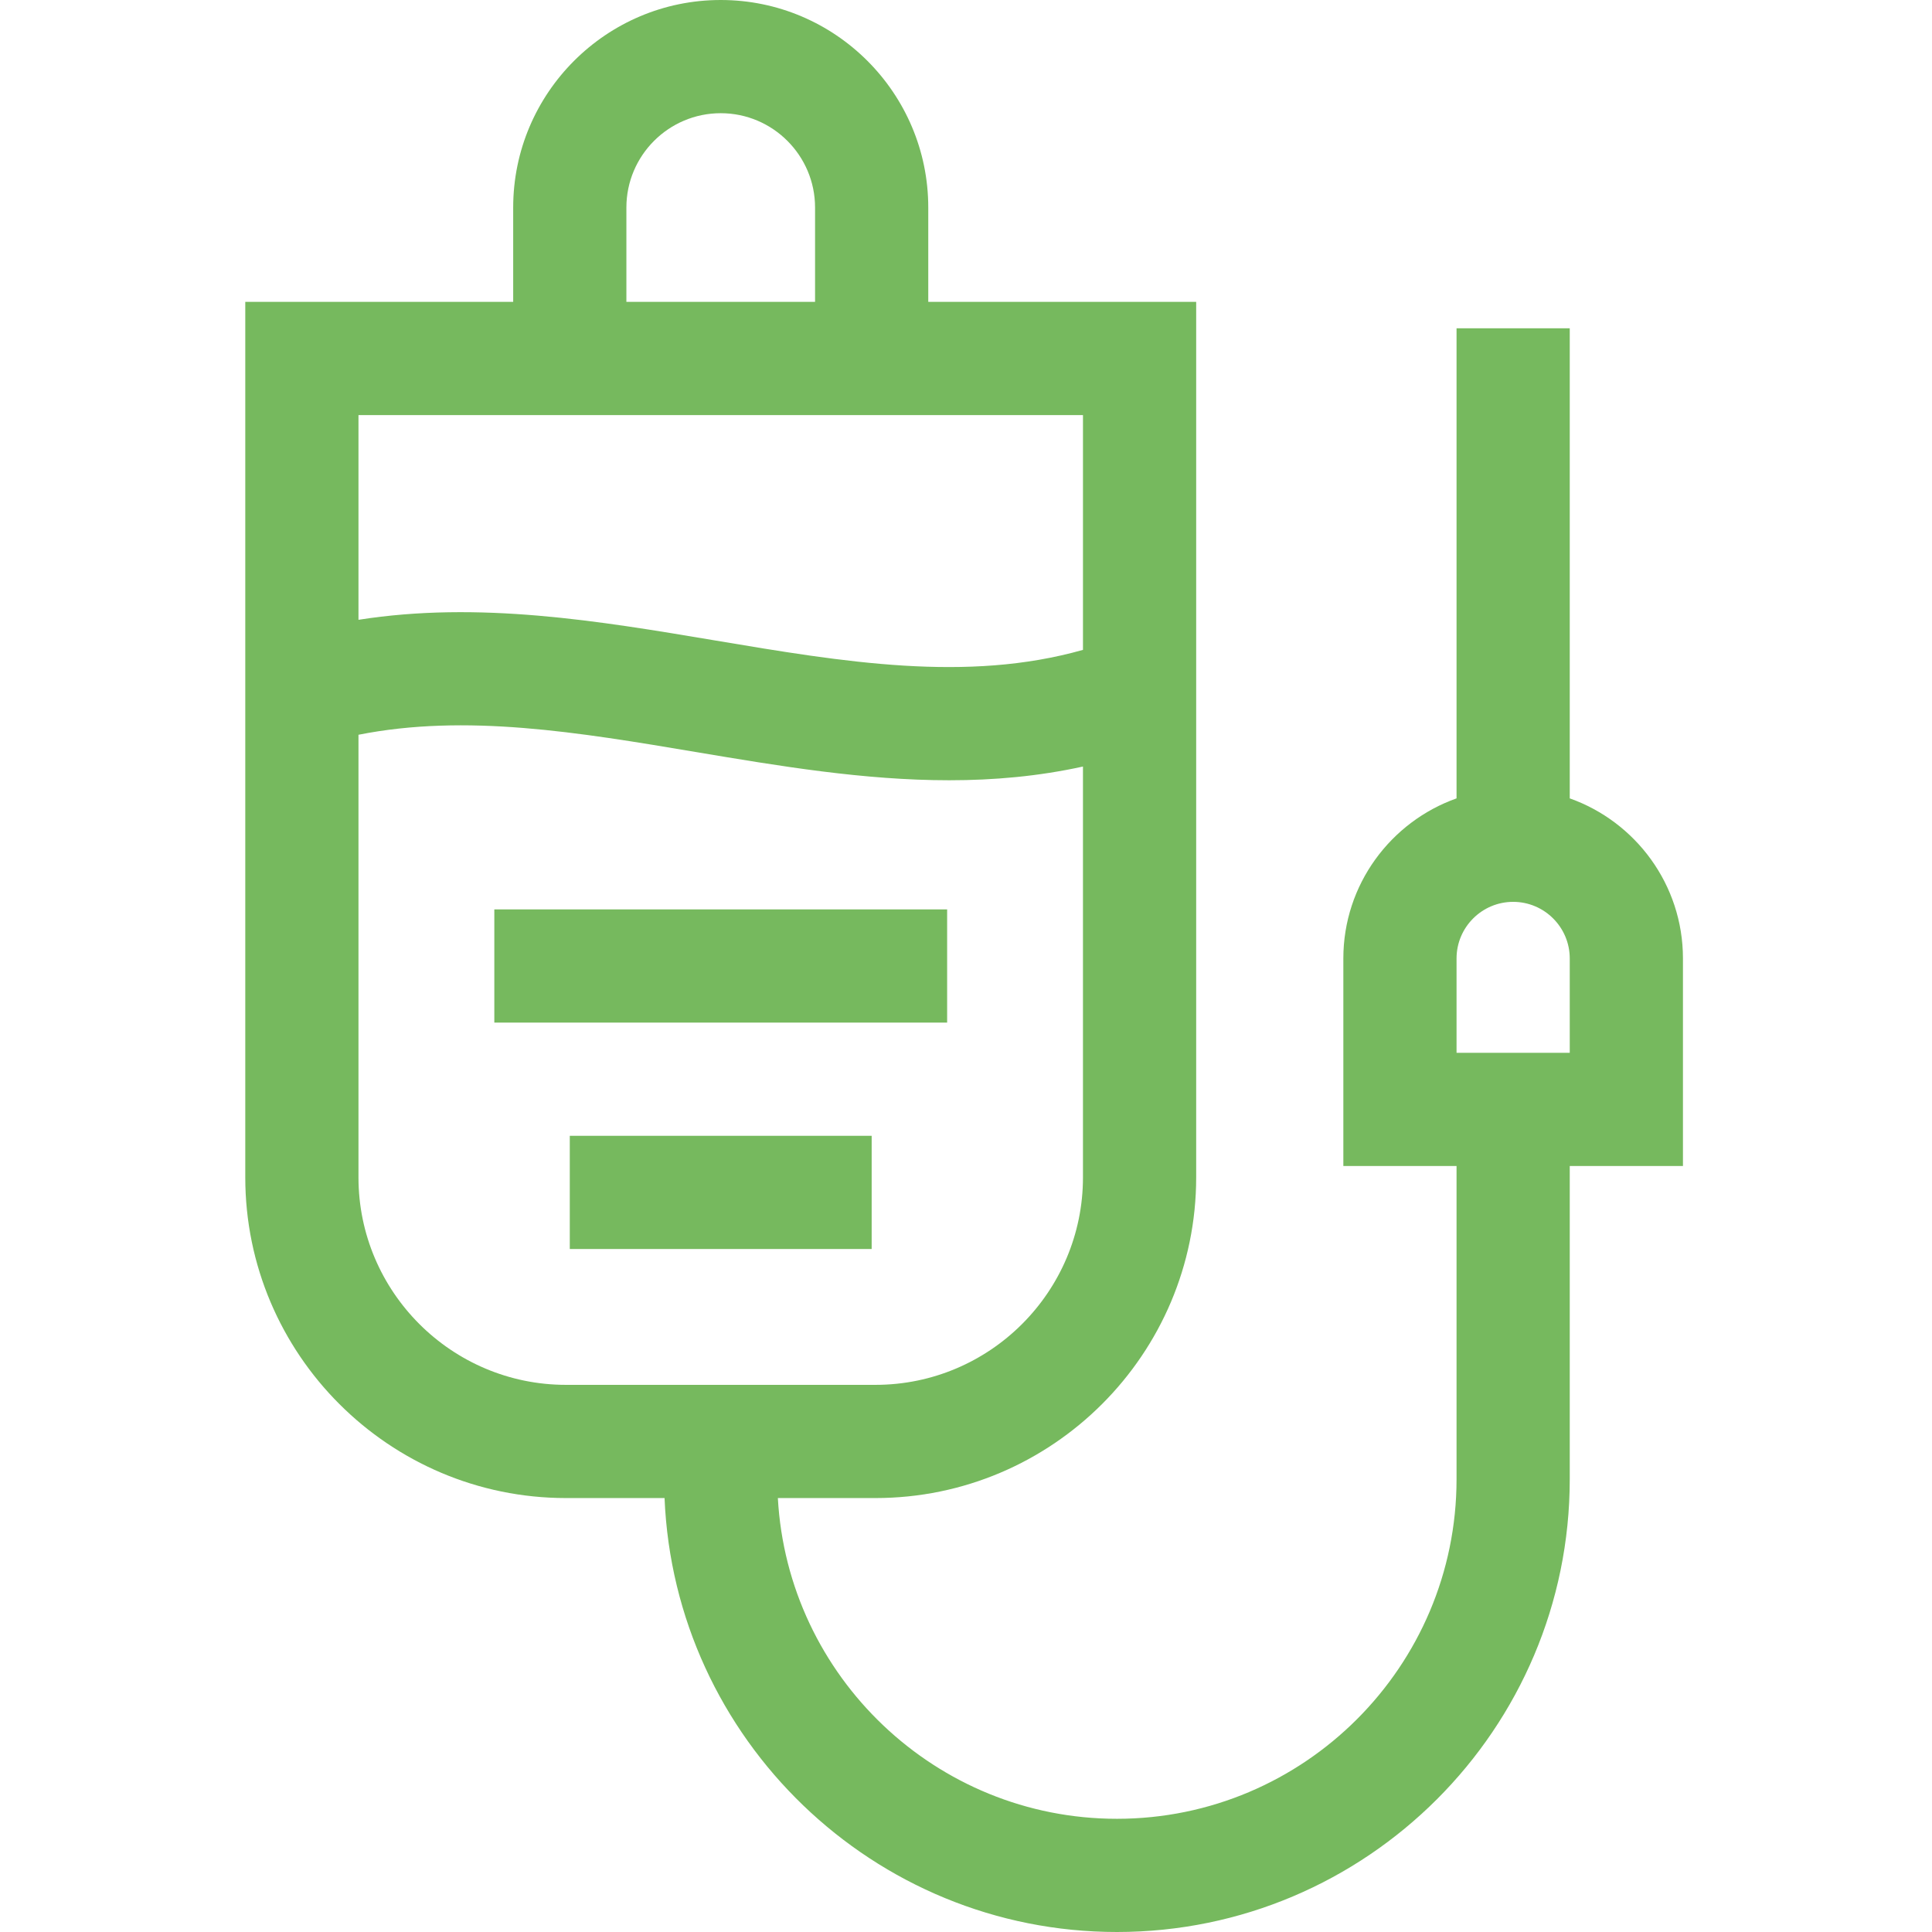
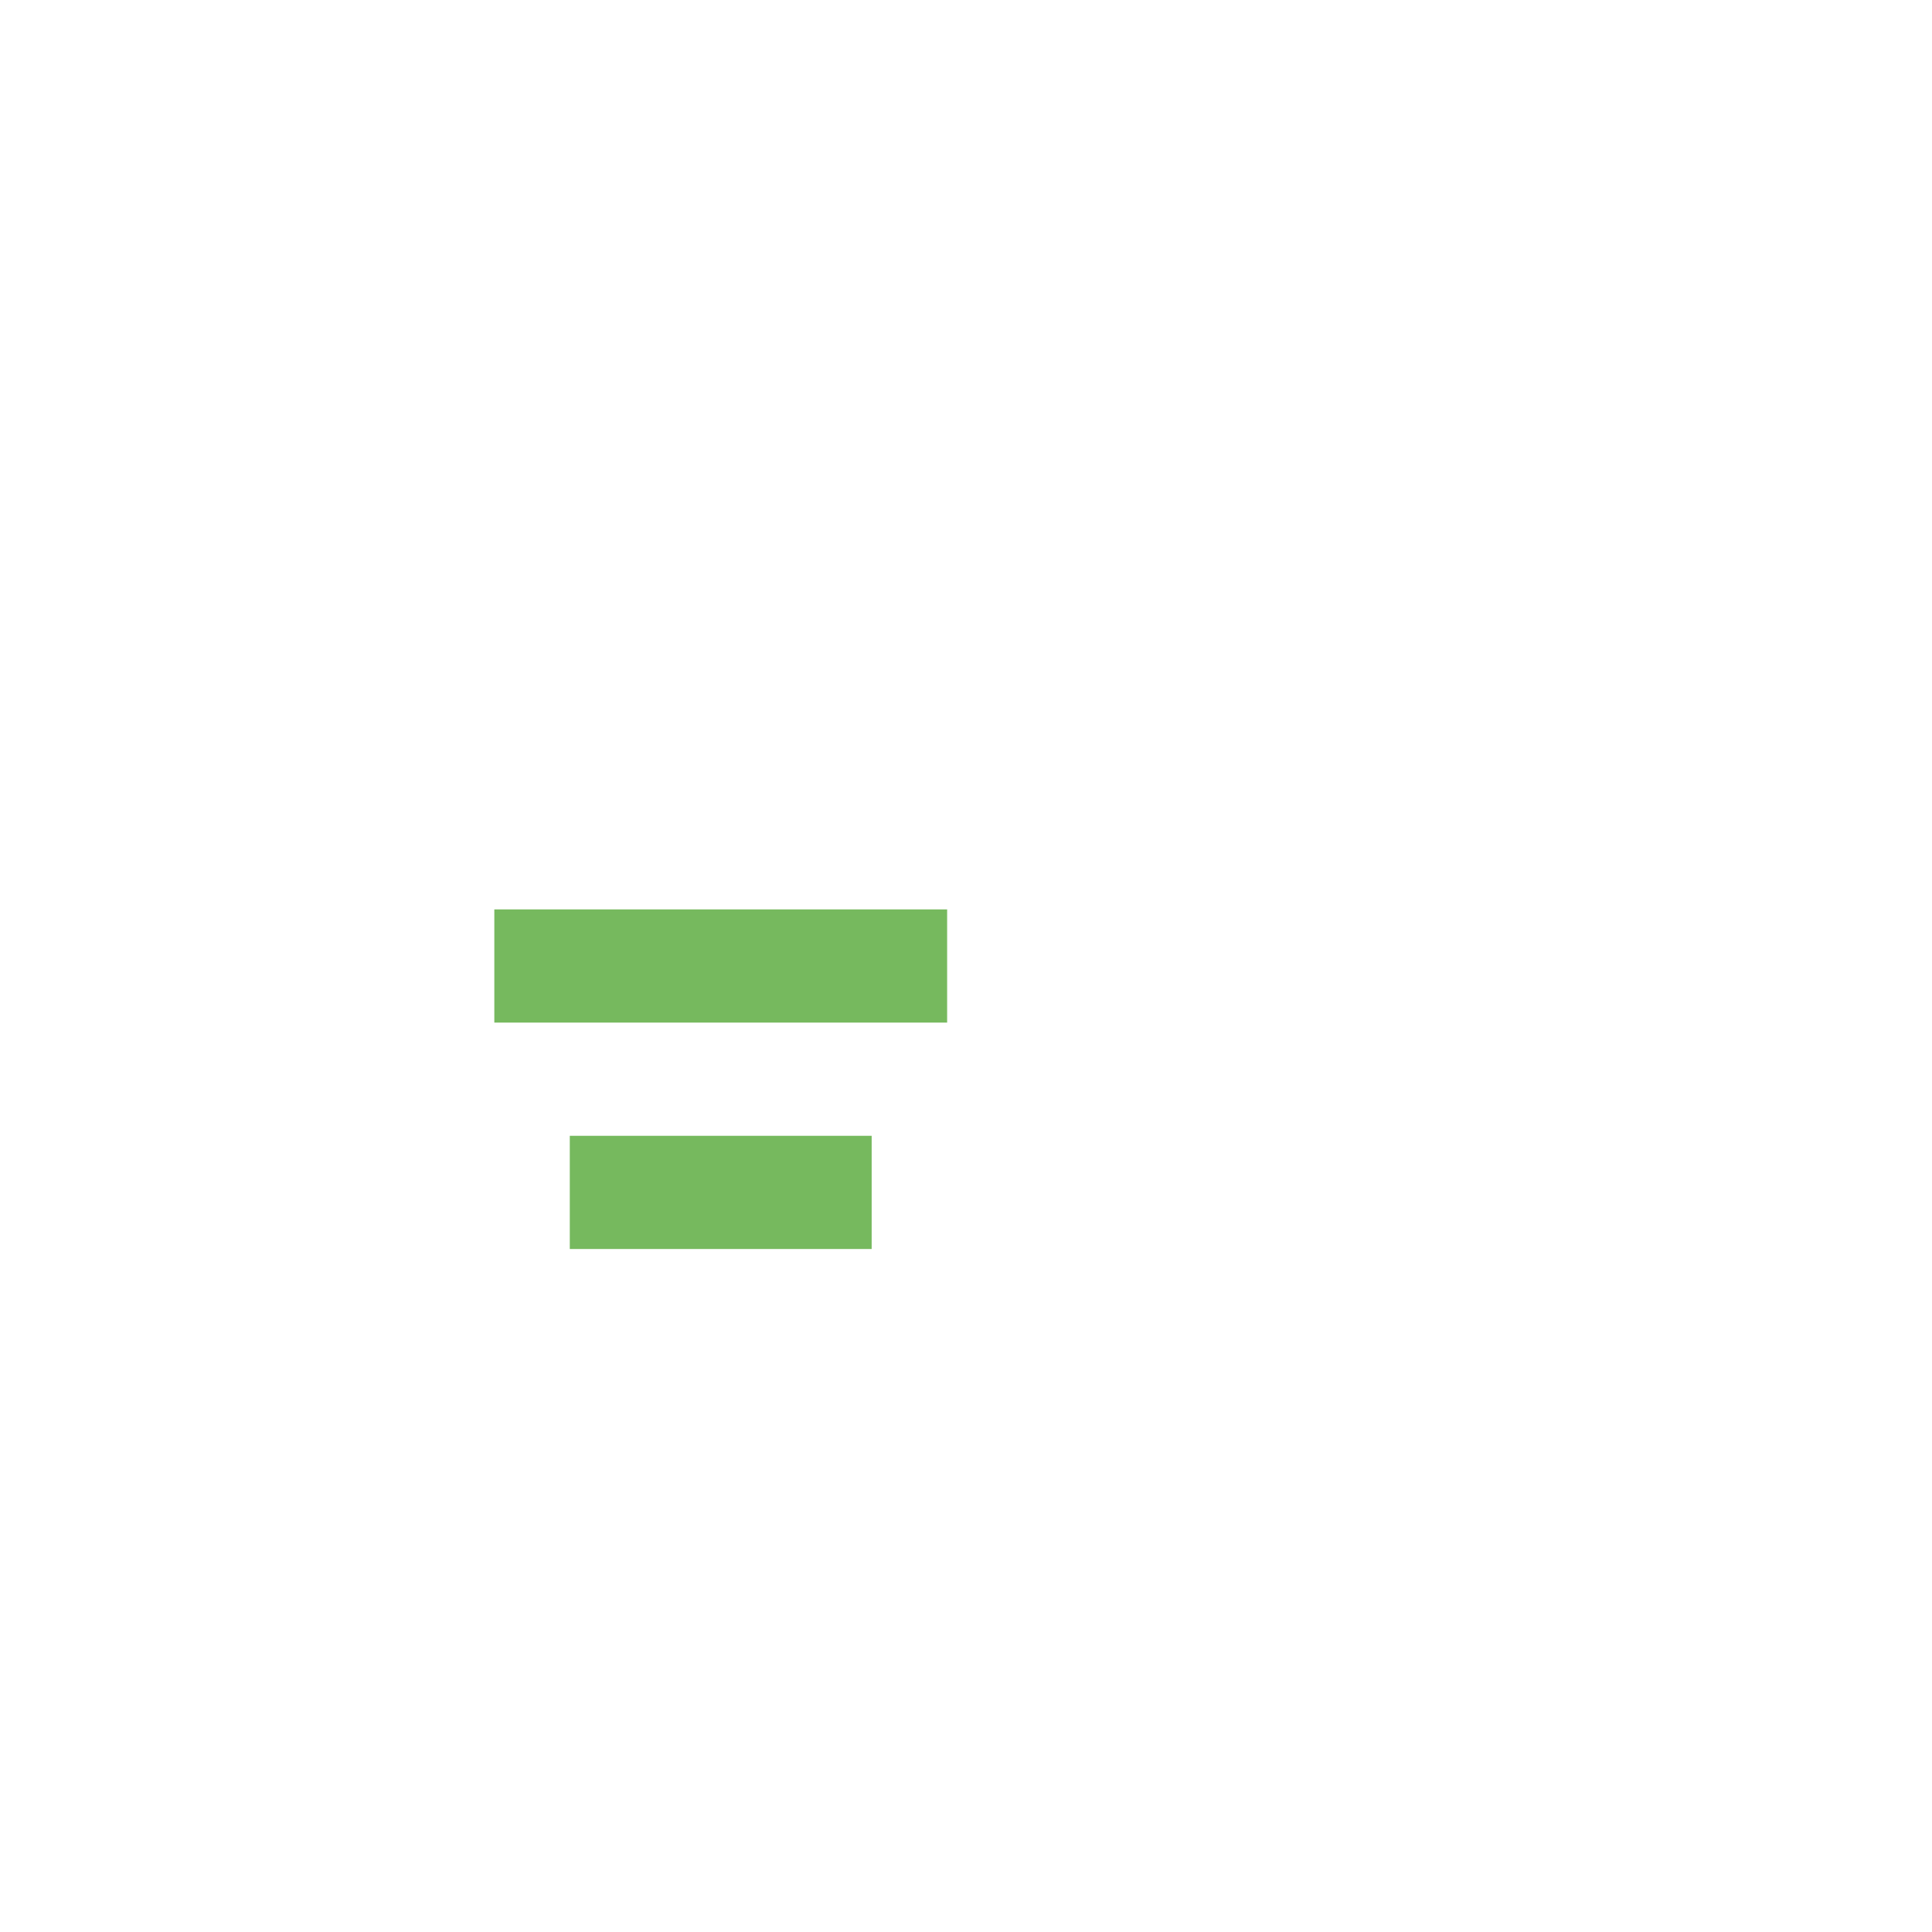
<svg xmlns="http://www.w3.org/2000/svg" height="512px" viewBox="-65 0 512 512" width="512px" class="">
  <g>
    <path d="m66 241h120v30h-120zm0 0" data-original="#000000" class="active-path" data-old_color="#76b95e" fill="#76b95e" />
    <path d="m86 301h80v30h-80zm0 0" data-original="#000000" class="active-path" data-old_color="#76b95e" fill="#76b95e" />
-     <path d="m381 254c0-19.555-12.539-36.227-30-42.422v-124.578h-30v124.578c-17.461 6.195-30 22.867-30 42.422v55h30v83c0 49.625-40.375 90-90 90-47.949 0-87.254-37.691-89.859-85h25.859c46.867 0 85-38.133 85-85v-232h-71v-25c0-30.328-24.672-55-55-55s-55 24.672-55 55v25h-71v232c0 46.867 38.133 85 85 85h26.113c2.629 63.859 55.395 115 119.887 115 66.168 0 120-53.832 120-120v-83h30zm-280-199c0-13.785 11.215-25 25-25s25 11.215 25 25v25h-50zm121 55v62.223c-30.766 8.715-63.293 3.25-97.543-2.504-30.832-5.18-62.539-10.496-94.457-5.465v-54.254zm-192 202v-117.281c28.48-5.652 58.215-.668 89.484 4.586 22.035 3.703 44.477 7.473 67.066 7.473 11.789 0 23.621-1.035 35.449-3.637v108.859c0 30.328-24.672 55-55 55h-82c-30.328 0-55-24.672-55-55zm321-33h-30v-25c0-8.27 6.73-15 15-15s15 6.73 15 15zm0 0" data-original="#000000" class="active-path" data-old_color="#76b95e" fill="#76b95e" />
  </g>
</svg>